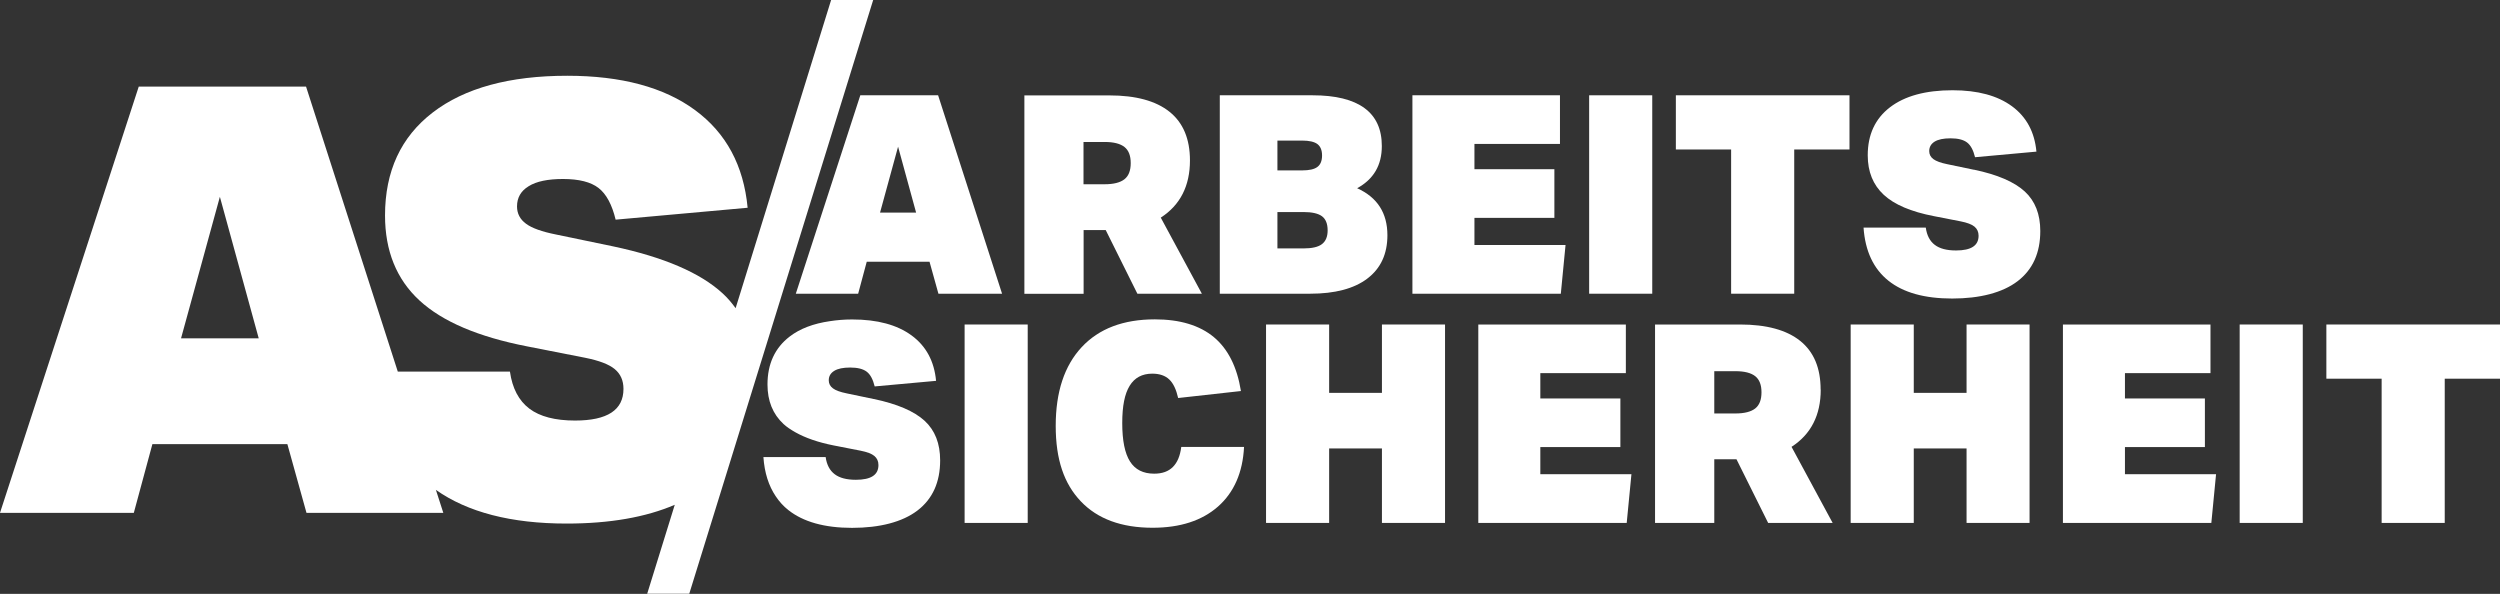
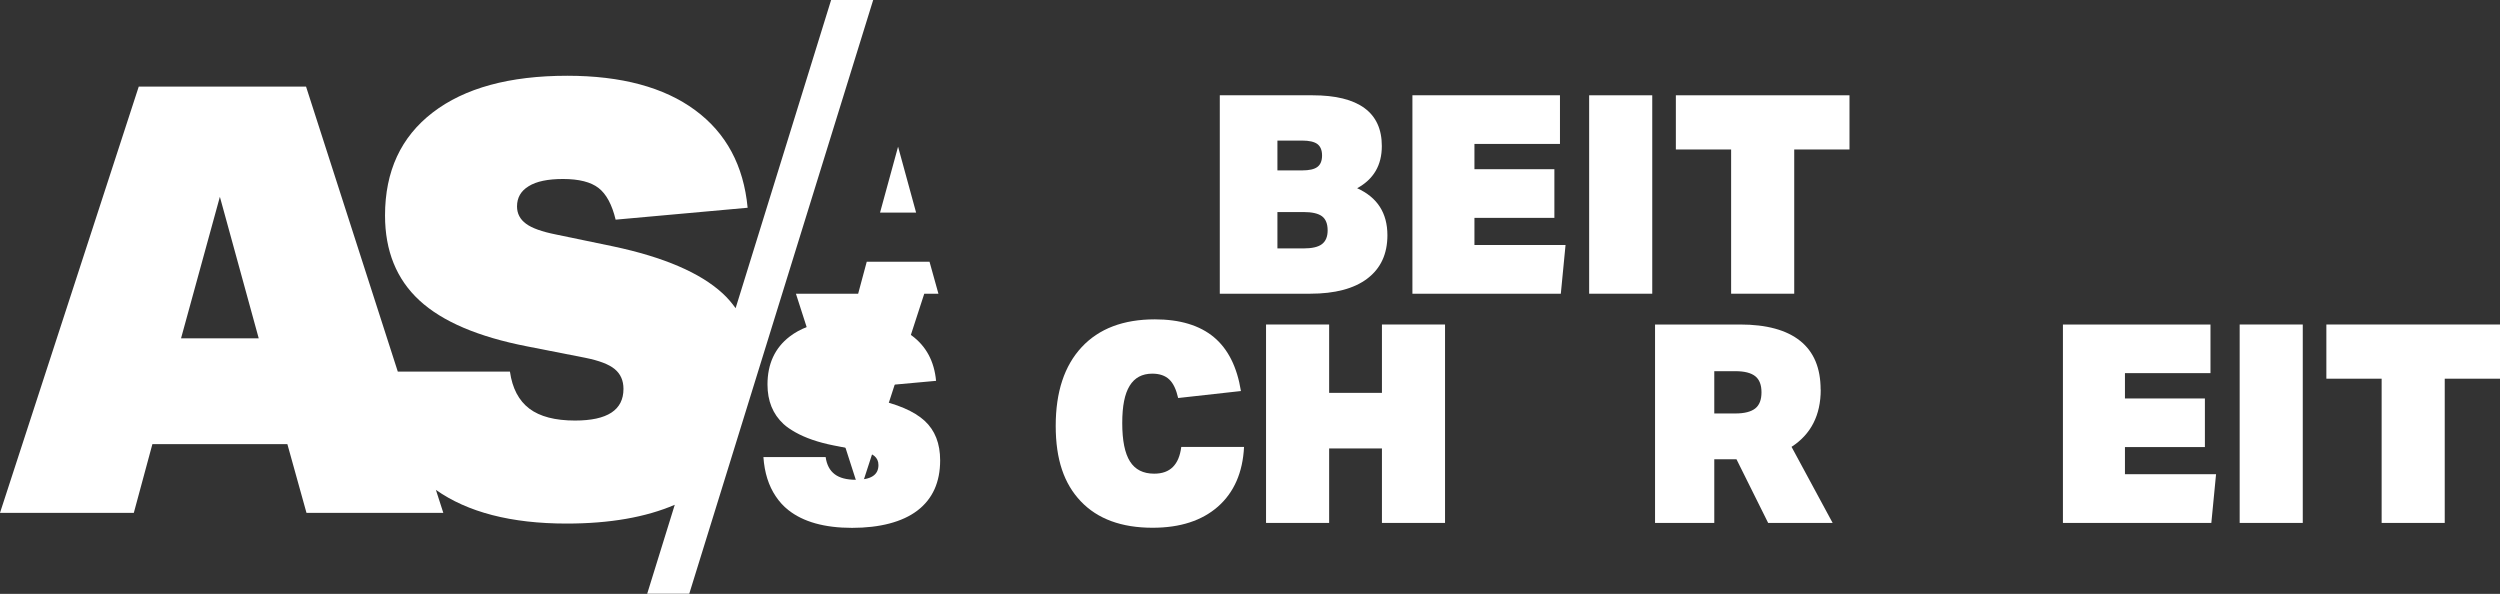
<svg xmlns="http://www.w3.org/2000/svg" id="Layer_2" data-name="Layer 2" viewBox="0 0 232.97 55.34">
  <rect x="0" y="0" width="232.97" height="55.34" fill="#333333" stroke="none" />
  <g id="Layer_1-2" data-name="Layer 1">
    <g>
      <path d="M77.45,0l-8.9,28.72c-.36-.5-.76-.97-1.22-1.39-2.08-1.91-5.48-3.37-10.19-4.37l-5.34-1.11c-1.3-.26-2.23-.59-2.78-1-.56-.41-.84-.95-.84-1.61,0-.82.36-1.45,1.09-1.89.72-.45,1.79-.67,3.2-.67,1.48,0,2.59.28,3.31.84.72.56,1.25,1.54,1.59,2.95l12.3-1.11c-.37-3.93-2-6.97-4.9-9.1-2.89-2.13-6.87-3.2-11.91-3.2-5.38,0-9.56,1.14-12.53,3.42-2.97,2.28-4.45,5.48-4.45,9.6,0,3.3,1.07,5.94,3.2,7.91,2.13,1.97,5.48,3.4,10.05,4.29l5.4,1.06c1.3.26,2.22.61,2.76,1.06.54.45.81,1.06.81,1.84,0,1.97-1.5,2.95-4.51,2.95-1.86,0-3.28-.37-4.26-1.11-.98-.74-1.59-1.89-1.81-3.45h-10.45l-8.55-26.56h-15.59L0,47.79h12.47l1.73-6.4h12.58l1.78,6.4h12.75l-.69-2.14c2.95,2.08,7,3.14,12.18,3.14,4.03,0,7.38-.59,10.08-1.75l-2.57,8.29h3.92l3.74-12.07s0,0,0,0l2.47-7.98s0,0,0,0L81.37,0h-3.93ZM16.87,31.53l3.62-13.19,3.62,13.19h-7.24Z" fill="#fff" />
-       <path d="M74.17,27.37h5.8l.8-2.98h5.85l.83,2.98h5.93l-5.96-18.49h-7.25l-6.01,18.49ZM85.38,19.81h-3.37l1.68-6.14,1.68,6.14Z" fill="#fff" />
-       <path d="M100.97,21.44h2.07l2.95,5.93h6.01l-3.83-7.09c1.81-1.17,2.72-2.95,2.72-5.33,0-2-.63-3.51-1.9-4.53-1.27-1.02-3.14-1.53-5.61-1.53h-7.92v18.49h5.52v-5.93ZM100.97,13.23h1.97c.85,0,1.46.16,1.85.47.39.31.58.81.58,1.5s-.19,1.19-.58,1.5c-.39.31-1.01.47-1.85.47h-1.97v-3.94Z" fill="#fff" />
+       <path d="M74.17,27.37h5.8l.8-2.98h5.85l.83,2.98h5.93h-7.25l-6.01,18.49ZM85.38,19.81h-3.37l1.68-6.14,1.68,6.14Z" fill="#fff" />
      <path d="M127.43,25.95c1.24-.94,1.86-2.29,1.86-4.03,0-2.07-.94-3.53-2.82-4.38,1.54-.84,2.3-2.15,2.3-3.93,0-1.57-.54-2.75-1.62-3.54-1.08-.79-2.69-1.19-4.83-1.19h-8.65v18.49h8.42c2.31,0,4.09-.47,5.33-1.41ZM119.04,13.1h2.3c.66,0,1.13.11,1.42.32.29.22.44.57.44,1.07s-.15.86-.44,1.07c-.29.22-.77.32-1.42.32h-2.3v-2.8ZM119.04,23.15v-3.39h2.43c.79,0,1.37.13,1.72.39.35.26.53.7.53,1.32,0,.59-.18,1.01-.53,1.28-.35.27-.93.4-1.72.4h-2.43Z" fill="#fff" />
      <polygon points="145.89 22.83 137.4 22.83 137.4 20.3 144.85 20.3 144.85 15.77 137.4 15.77 137.4 13.41 145.37 13.41 145.37 8.88 131.62 8.88 131.62 27.37 145.45 27.37 145.89 22.83" fill="#fff" />
      <rect x="148.09" y="8.88" width="5.88" height="18.49" fill="#fff" />
      <polygon points="156.17 13.93 161.32 13.93 161.32 27.37 167.2 27.37 167.2 13.93 172.35 13.93 172.35 8.88 156.17 8.88 156.17 13.93" fill="#fff" />
-       <path d="M183.95,15.82l-2.49-.52c-.6-.12-1.03-.28-1.29-.47-.26-.19-.39-.44-.39-.75,0-.38.17-.67.5-.88.34-.21.83-.31,1.49-.31.69,0,1.2.13,1.54.39.34.26.58.72.74,1.37l5.72-.52c-.17-1.83-.93-3.24-2.28-4.23-1.35-.99-3.19-1.49-5.54-1.49-2.5,0-4.45.53-5.83,1.59-1.38,1.06-2.07,2.55-2.07,4.47,0,1.54.5,2.76,1.49,3.68.99.92,2.55,1.58,4.67,1.99l2.51.49c.6.12,1.03.28,1.28.49s.38.49.38.85c0,.92-.7,1.37-2.1,1.37-.86,0-1.52-.17-1.98-.52-.46-.35-.74-.88-.84-1.61h-5.8c.15,2.19.93,3.84,2.32,4.95,1.39,1.11,3.37,1.66,5.94,1.66s4.69-.54,6.1-1.62c1.41-1.08,2.11-2.64,2.11-4.67,0-1.57-.48-2.8-1.45-3.69-.97-.89-2.54-1.57-4.74-2.03Z" fill="#fff" />
      <path d="M81.4,37.18l-2.49-.52c-.6-.12-1.04-.28-1.29-.47-.26-.19-.39-.44-.39-.75,0-.38.17-.67.51-.88.34-.21.83-.31,1.49-.31.69,0,1.2.13,1.54.39.34.26.58.72.74,1.37l5.72-.52c-.17-1.83-.93-3.24-2.28-4.23-1.35-.99-3.19-1.49-5.54-1.49-.75,0-1.43.06-2.08.16-1.52.22-2.78.69-3.74,1.43-1.38,1.06-2.07,2.55-2.07,4.47,0,1.54.5,2.76,1.49,3.68.31.29.7.54,1.12.78.93.52,2.1.93,3.56,1.22l2.51.49c.6.12,1.03.28,1.28.49s.38.49.38.85c0,.92-.7,1.37-2.1,1.37-.86,0-1.52-.17-1.98-.52-.46-.35-.74-.88-.84-1.6h-5.8c.1,1.47.49,2.68,1.15,3.66.32.48.71.92,1.17,1.28,1.39,1.1,3.37,1.66,5.94,1.66s4.69-.54,6.1-1.62c1.41-1.08,2.11-2.64,2.11-4.67,0-1.57-.48-2.8-1.45-3.69-.97-.89-2.55-1.57-4.74-2.03Z" fill="#fff" />
-       <rect x="89.89" y="30.24" width="5.88" height="18.49" fill="#fff" />
      <path d="M107.55,44.14c-1.02,0-1.77-.38-2.25-1.14-.48-.76-.72-1.95-.72-3.57s.23-2.73.69-3.48c.46-.75,1.16-1.13,2.11-1.13.67,0,1.2.18,1.58.54.38.36.65.94.83,1.73l5.85-.65c-.36-2.24-1.2-3.92-2.52-5.02-1.32-1.1-3.16-1.66-5.5-1.66-2.93,0-5.21.86-6.82,2.59s-2.42,4.17-2.42,7.33.78,5.4,2.34,7.04c1.56,1.64,3.79,2.46,6.69,2.46,2.57,0,4.6-.66,6.1-1.98,1.49-1.32,2.3-3.17,2.42-5.55h-5.85c-.21,1.66-1.04,2.49-2.51,2.49Z" fill="#fff" />
      <polygon points="128.78 36.61 123.86 36.61 123.86 30.24 117.98 30.24 117.98 48.73 123.86 48.73 123.86 41.79 128.78 41.79 128.78 48.73 134.66 48.73 134.66 30.24 128.78 30.24 128.78 36.61" fill="#fff" />
-       <polygon points="143.54 41.66 151 41.66 151 37.13 143.54 37.13 143.54 34.77 151.51 34.77 151.51 30.24 137.76 30.24 137.76 48.73 151.59 48.73 152.03 44.19 143.54 44.19 143.54 41.66" fill="#fff" />
      <path d="M169.66,36.3c0-2-.63-3.51-1.9-4.53-1.27-1.02-3.14-1.53-5.61-1.53h-7.92v18.49h5.52v-5.93h2.07l2.95,5.93h6.01l-3.83-7.09c1.81-1.17,2.72-2.95,2.72-5.33ZM163.57,38.06c-.39.31-1.01.47-1.85.47h-1.97v-3.94h1.97c.85,0,1.46.16,1.85.47.39.31.58.81.58,1.5s-.19,1.19-.58,1.5Z" fill="#fff" />
-       <polygon points="183.26 36.61 178.34 36.61 178.34 30.24 172.46 30.24 172.46 48.73 178.34 48.73 178.34 41.79 183.26 41.79 183.26 48.73 189.13 48.73 189.13 30.24 183.26 30.24 183.26 36.61" fill="#fff" />
      <polygon points="198.02 41.66 205.47 41.66 205.47 37.13 198.02 37.13 198.02 34.77 205.99 34.77 205.99 30.24 192.24 30.24 192.24 48.73 206.07 48.73 206.51 44.19 198.02 44.19 198.02 41.66" fill="#fff" />
      <rect x="208.71" y="30.24" width="5.88" height="18.49" fill="#fff" />
      <polygon points="216.79 30.24 216.79 35.29 221.94 35.29 221.94 48.73 227.82 48.73 227.82 35.29 232.97 35.29 232.97 30.24 216.79 30.24" fill="#fff" />
    </g>
  </g>
</svg>